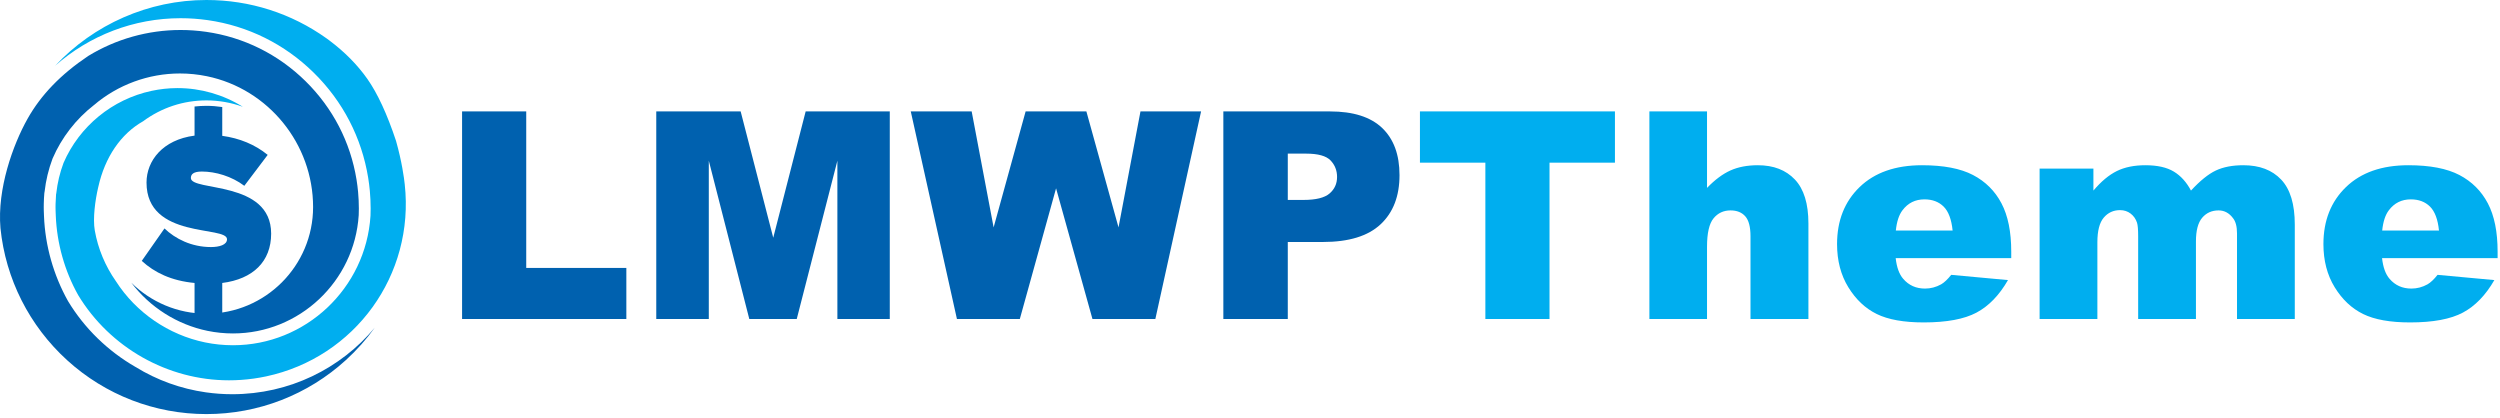
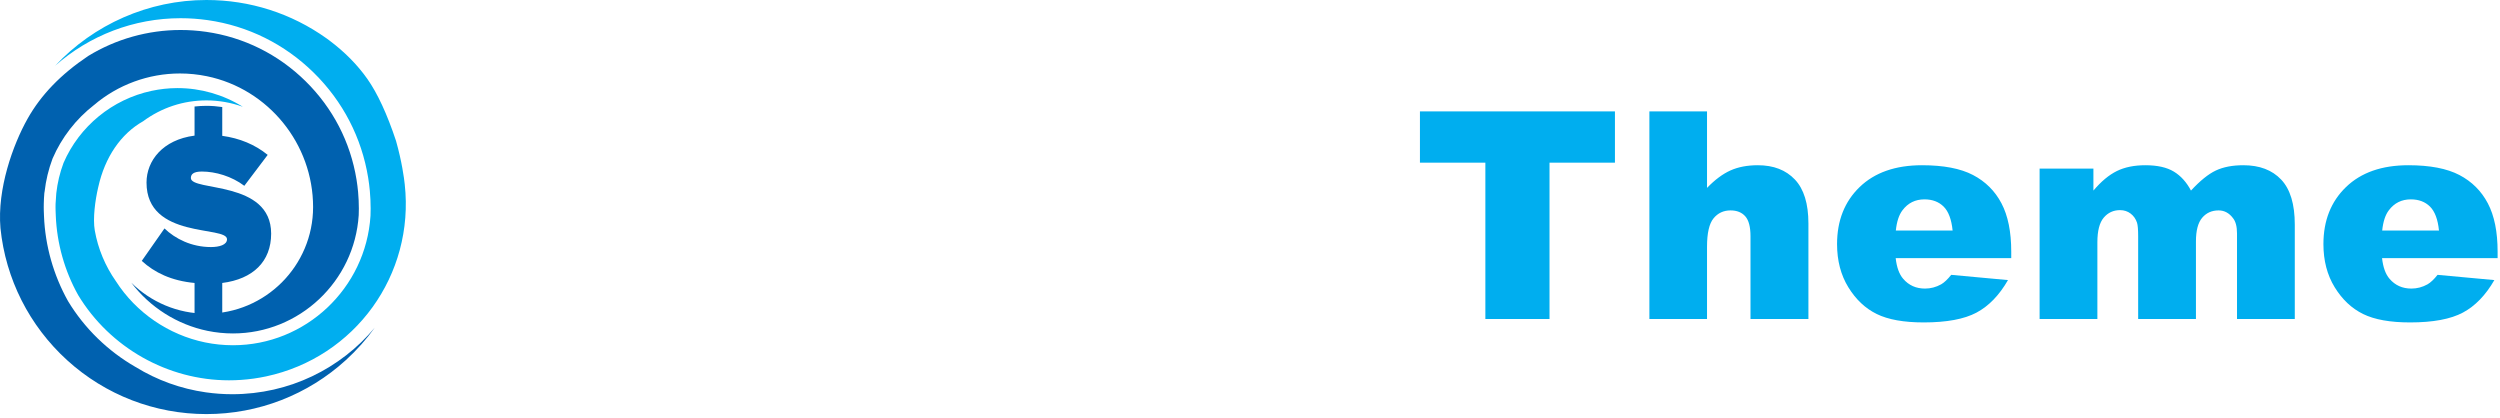
<svg xmlns="http://www.w3.org/2000/svg" width="431px" height="72px" viewBox="0 0 431 72" version="1.1">
  <title>mdpi/LMWPTheme_logo_2</title>
  <desc>Created with Sketch.</desc>
  <g id="Page-1" stroke="none" stroke-width="1" fill="none" fill-rule="evenodd">
    <g id="Artboard" transform="translate(0, -84)" fill-rule="nonzero">
      <g id="LMWPTheme_logo_2" transform="translate(0, 84)">
-         <path d="M39.474,65.566 C28.92,65.566 18.96,59.938 13.479,50.881 C11.143,46.713 9.805,41.967 9.616,37.169 C9.599,36.862 9.587,36.561 9.581,36.251 C9.575,36.065 9.573,35.88 9.573,35.695 C9.573,35.51 9.575,35.325 9.581,35.136 C9.592,34.597 9.621,34.052 9.665,33.513 C9.684,33.448 9.698,33.381 9.705,33.314 C9.9,31.534 10.32,29.776 10.953,28.088 C13.693,21.761 19.371,17.111 26.133,15.665 C27.561,15.359 29.021,15.199 30.47,15.189 L30.626,15.188 C34.61,15.188 38.496,16.316 41.867,18.413 C39.867,17.686 37.745,17.309 35.592,17.309 C31.628,17.309 27.854,18.552 24.676,20.903 C20.836,23.07 18.091,27.089 16.948,32.219 L16.917,32.347 C16.422,34.466 15.976,37.669 16.343,39.743 C16.9,42.888 18.126,45.832 19.987,48.492 C23.452,53.887 29.058,57.732 35.358,59.031 C36.931,59.355 38.549,59.519 40.166,59.519 C52.67,59.519 63.084,49.716 63.874,37.2 C63.892,36.703 63.9,36.306 63.9,35.943 C63.9,34.955 63.853,33.932 63.76,32.902 C63.691,32.16 63.595,31.401 63.474,30.647 C62.353,23.733 59.109,17.471 54.093,12.538 C49.071,7.598 42.749,4.464 35.813,3.471 C34.266,3.25 32.695,3.138 31.142,3.138 C23.072,3.138 15.416,6.112 9.498,11.346 C16.173,4.208 25.6,2.13162821e-14 35.592,2.13162821e-14 C43.068,2.13162821e-14 50.227,2.287 56.294,6.614 L56.381,6.677 C56.483,6.751 56.584,6.826 56.685,6.901 L56.813,6.997 C59.434,8.962 61.626,11.184 63.327,13.599 C65.082,16.089 66.747,19.687 68.276,24.292 C69.297,27.911 69.664,30.718 69.775,31.756 L69.779,31.799 C71.489,47.384 61.216,61.609 45.884,64.889 C44.471,65.191 43.02,65.394 41.571,65.494 C40.875,65.542 40.17,65.566 39.475,65.566 C39.474,65.566 39.474,65.566 39.474,65.566 Z" id="Path" fill="#00AEEF" />
+         <path d="M39.474,65.566 C28.92,65.566 18.96,59.938 13.479,50.881 C11.143,46.713 9.805,41.967 9.616,37.169 C9.599,36.862 9.587,36.561 9.581,36.251 C9.575,36.065 9.573,35.88 9.573,35.695 C9.573,35.51 9.575,35.325 9.581,35.136 C9.684,33.448 9.698,33.381 9.705,33.314 C9.9,31.534 10.32,29.776 10.953,28.088 C13.693,21.761 19.371,17.111 26.133,15.665 C27.561,15.359 29.021,15.199 30.47,15.189 L30.626,15.188 C34.61,15.188 38.496,16.316 41.867,18.413 C39.867,17.686 37.745,17.309 35.592,17.309 C31.628,17.309 27.854,18.552 24.676,20.903 C20.836,23.07 18.091,27.089 16.948,32.219 L16.917,32.347 C16.422,34.466 15.976,37.669 16.343,39.743 C16.9,42.888 18.126,45.832 19.987,48.492 C23.452,53.887 29.058,57.732 35.358,59.031 C36.931,59.355 38.549,59.519 40.166,59.519 C52.67,59.519 63.084,49.716 63.874,37.2 C63.892,36.703 63.9,36.306 63.9,35.943 C63.9,34.955 63.853,33.932 63.76,32.902 C63.691,32.16 63.595,31.401 63.474,30.647 C62.353,23.733 59.109,17.471 54.093,12.538 C49.071,7.598 42.749,4.464 35.813,3.471 C34.266,3.25 32.695,3.138 31.142,3.138 C23.072,3.138 15.416,6.112 9.498,11.346 C16.173,4.208 25.6,2.13162821e-14 35.592,2.13162821e-14 C43.068,2.13162821e-14 50.227,2.287 56.294,6.614 L56.381,6.677 C56.483,6.751 56.584,6.826 56.685,6.901 L56.813,6.997 C59.434,8.962 61.626,11.184 63.327,13.599 C65.082,16.089 66.747,19.687 68.276,24.292 C69.297,27.911 69.664,30.718 69.775,31.756 L69.779,31.799 C71.489,47.384 61.216,61.609 45.884,64.889 C44.471,65.191 43.02,65.394 41.571,65.494 C40.875,65.542 40.17,65.566 39.475,65.566 C39.474,65.566 39.474,65.566 39.474,65.566 Z" id="Path" fill="#00AEEF" />
        <path d="M38.315,54.984 L38.315,48.784 C43.612,48.113 46.746,45.091 46.746,40.279 C46.746,31.028 32.906,33.042 32.906,30.693 C32.906,30.059 33.317,29.573 34.809,29.573 C37.159,29.573 39.957,30.394 42.121,32.035 L46.149,26.701 C43.949,24.91 41.3,23.829 38.316,23.418 L38.316,18.453 C37.418,18.32 36.509,18.247 35.593,18.247 C34.902,18.247 34.218,18.287 33.541,18.362 L33.541,23.381 C28.058,24.089 25.26,27.708 25.26,31.475 C25.26,41.286 39.137,38.861 39.137,41.248 C39.137,42.219 37.794,42.592 36.376,42.592 C33.019,42.592 30.221,41.174 28.356,39.383 L24.439,44.979 C26.64,46.993 29.55,48.411 33.541,48.783 L33.541,54.984 L38.315,54.984 L38.315,54.984 Z" id="Path" fill="#0061AF" />
        <path d="M35.592,71.388 C26.692,71.388 18.167,68.094 11.588,62.112 C5.053,56.17 0.966,48.081 0.08,39.333 C-0.507,32.589 2.226,24.963 4.745,20.484 C7.064,16.358 10.487,12.814 15.209,9.649 C20.002,6.722 25.515,5.171 31.141,5.171 C32.598,5.171 34.073,5.277 35.524,5.484 C42.028,6.414 47.956,9.354 52.667,13.987 C57.372,18.614 60.414,24.487 61.466,30.97 C61.58,31.679 61.67,32.39 61.734,33.085 C61.822,34.053 61.866,35.014 61.866,35.942 C61.866,36.276 61.859,36.638 61.843,37.081 C61.122,48.518 51.6,57.485 40.166,57.485 C38.686,57.485 37.207,57.335 35.769,57.038 C30.541,55.96 25.836,52.968 22.633,48.731 C25.997,52.068 30.614,54.079 35.592,54.079 C45.729,54.079 53.977,45.832 53.977,35.694 C53.977,24.812 46.275,15.327 35.664,13.14 C34.144,12.826 32.58,12.667 31.018,12.667 C25.585,12.667 20.312,14.609 16.17,18.137 C13.088,20.541 10.632,23.71 9.081,27.293 C9.07,27.318 9.059,27.345 9.049,27.372 C8.367,29.194 7.91,31.091 7.693,33.012 C7.669,33.106 7.651,33.203 7.643,33.3 C7.593,33.896 7.561,34.495 7.549,35.08 C7.543,35.287 7.541,35.49 7.541,35.694 C7.541,35.898 7.543,36.102 7.549,36.293 C7.555,36.625 7.568,36.949 7.585,37.254 C7.786,42.366 9.221,47.44 11.734,51.922 C14.566,56.604 18.592,60.525 23.382,63.275 C27.095,65.552 31.168,67.021 35.479,67.638 C36.986,67.853 38.52,67.963 40.037,67.963 C49.882,67.963 58.728,63.545 64.605,56.491 C63.164,58.497 61.508,60.365 59.652,62.059 C53.063,68.076 44.519,71.388 35.592,71.388 Z" id="Path" fill="#0061AF" />
        <g id="LMWPTheme" transform="translate(79.662, 19.209)">
          <path d="M165.136,0 L198.754,0 L198.754,8.838 L187.475,8.838 L187.475,35.791 L176.415,35.791 L176.415,8.838 L165.136,8.838 L165.136,0 Z M204.692,0 L214.629,0 L214.629,13.184 C215.98,11.784 217.323,10.783 218.657,10.181 C219.992,9.578 221.571,9.277 223.394,9.277 C226.095,9.277 228.223,10.099 229.778,11.743 C231.332,13.387 232.109,15.91 232.109,19.312 L232.109,35.791 L222.124,35.791 L222.124,21.533 C222.124,19.906 221.823,18.754 221.221,18.079 C220.618,17.403 219.772,17.065 218.682,17.065 C217.477,17.065 216.501,17.521 215.752,18.433 C215.003,19.344 214.629,20.98 214.629,23.34 L214.629,35.791 L204.692,35.791 L204.692,0 Z M267.076,25.293 L247.154,25.293 C247.333,26.888 247.765,28.076 248.448,28.857 C249.409,29.98 250.662,30.542 252.208,30.542 C253.185,30.542 254.112,30.298 254.991,29.81 C255.528,29.5 256.106,28.955 256.725,28.174 L266.515,29.077 C265.017,31.681 263.211,33.549 261.095,34.68 C258.979,35.811 255.943,36.377 251.988,36.377 C248.554,36.377 245.852,35.893 243.883,34.924 C241.913,33.956 240.282,32.418 238.988,30.31 C237.694,28.202 237.047,25.724 237.047,22.876 C237.047,18.823 238.345,15.544 240.941,13.037 C243.537,10.531 247.122,9.277 251.695,9.277 C255.406,9.277 258.336,9.839 260.484,10.962 C262.633,12.085 264.269,13.713 265.392,15.845 C266.515,17.977 267.076,20.752 267.076,24.17 L267.076,25.293 Z M256.969,20.532 C256.773,18.612 256.257,17.236 255.418,16.406 C254.58,15.576 253.478,15.161 252.11,15.161 C250.532,15.161 249.27,15.788 248.326,17.041 C247.724,17.822 247.341,18.986 247.179,20.532 L256.969,20.532 Z M271.965,9.863 L281.242,9.863 L281.242,13.647 C282.577,12.069 283.924,10.946 285.283,10.278 C286.642,9.611 288.282,9.277 290.202,9.277 C292.269,9.277 293.905,9.644 295.109,10.376 C296.314,11.108 297.298,12.199 298.063,13.647 C299.626,11.955 301.05,10.803 302.336,10.193 C303.622,9.583 305.209,9.277 307.097,9.277 C309.88,9.277 312.053,10.103 313.615,11.755 C315.178,13.407 315.959,15.991 315.959,19.507 L315.959,35.791 L305.998,35.791 L305.998,21.021 C305.998,19.849 305.77,18.978 305.314,18.408 C304.647,17.513 303.817,17.065 302.824,17.065 C301.652,17.065 300.708,17.489 299.992,18.335 C299.276,19.181 298.918,20.54 298.918,22.412 L298.918,35.791 L288.957,35.791 L288.957,21.509 C288.957,20.369 288.892,19.596 288.762,19.189 C288.55,18.538 288.184,18.014 287.663,17.615 C287.142,17.216 286.532,17.017 285.832,17.017 C284.693,17.017 283.757,17.448 283.024,18.311 C282.292,19.173 281.926,20.589 281.926,22.559 L281.926,35.791 L271.965,35.791 L271.965,9.863 Z M350.926,25.293 L331.004,25.293 C331.183,26.888 331.614,28.076 332.298,28.857 C333.258,29.98 334.511,30.542 336.058,30.542 C337.034,30.542 337.962,30.298 338.841,29.81 C339.378,29.5 339.956,28.955 340.574,28.174 L350.364,29.077 C348.867,31.681 347.06,33.549 344.944,34.68 C342.828,35.811 339.793,36.377 335.838,36.377 C332.404,36.377 329.702,35.893 327.732,34.924 C325.763,33.956 324.131,32.418 322.837,30.31 C321.543,28.202 320.896,25.724 320.896,22.876 C320.896,18.823 322.194,15.544 324.791,13.037 C327.387,10.531 330.971,9.277 335.545,9.277 C339.256,9.277 342.186,9.839 344.334,10.962 C346.482,12.085 348.118,13.713 349.241,15.845 C350.364,17.977 350.926,20.752 350.926,24.17 L350.926,25.293 Z M340.818,20.532 C340.623,18.612 340.106,17.236 339.268,16.406 C338.43,15.576 337.327,15.161 335.96,15.161 C334.381,15.161 333.12,15.788 332.176,17.041 C331.574,17.822 331.191,18.986 331.028,20.532 L340.818,20.532 Z" id="Theme" fill="#00AEEF" />
-           <path d="M0,0 L11.06,0 L11.06,26.978 L28.32,26.978 L28.32,35.791 L0,35.791 L0,0 Z M33.478,0 L48.028,0 L53.644,21.777 L59.234,0 L73.736,0 L73.736,35.791 L64.703,35.791 L64.703,8.496 L57.696,35.791 L49.518,35.791 L42.535,8.496 L42.535,35.791 L33.478,35.791 L33.478,0 Z M77.355,0 L87.854,0 L91.638,19.995 L97.155,0 L107.629,0 L113.171,19.995 L116.955,0 L127.404,0 L119.519,35.791 L108.679,35.791 L102.404,13.257 L96.154,35.791 L85.314,35.791 L77.355,0 Z M131.243,0 L149.627,0 C153.631,0 156.63,0.952 158.624,2.856 C160.617,4.761 161.614,7.471 161.614,10.986 C161.614,14.6 160.528,17.423 158.355,19.458 C156.182,21.493 152.866,22.51 148.406,22.51 L142.352,22.51 L142.352,35.791 L131.243,35.791 L131.243,0 Z M142.352,15.259 L145.062,15.259 C147.194,15.259 148.691,14.889 149.554,14.148 C150.416,13.407 150.848,12.459 150.848,11.304 C150.848,10.181 150.473,9.229 149.725,8.447 C148.976,7.666 147.568,7.275 145.501,7.275 L142.352,7.275 L142.352,15.259 Z" id="LMWP" fill="#0061AF" />
        </g>
      </g>
    </g>
  </g>
</svg>